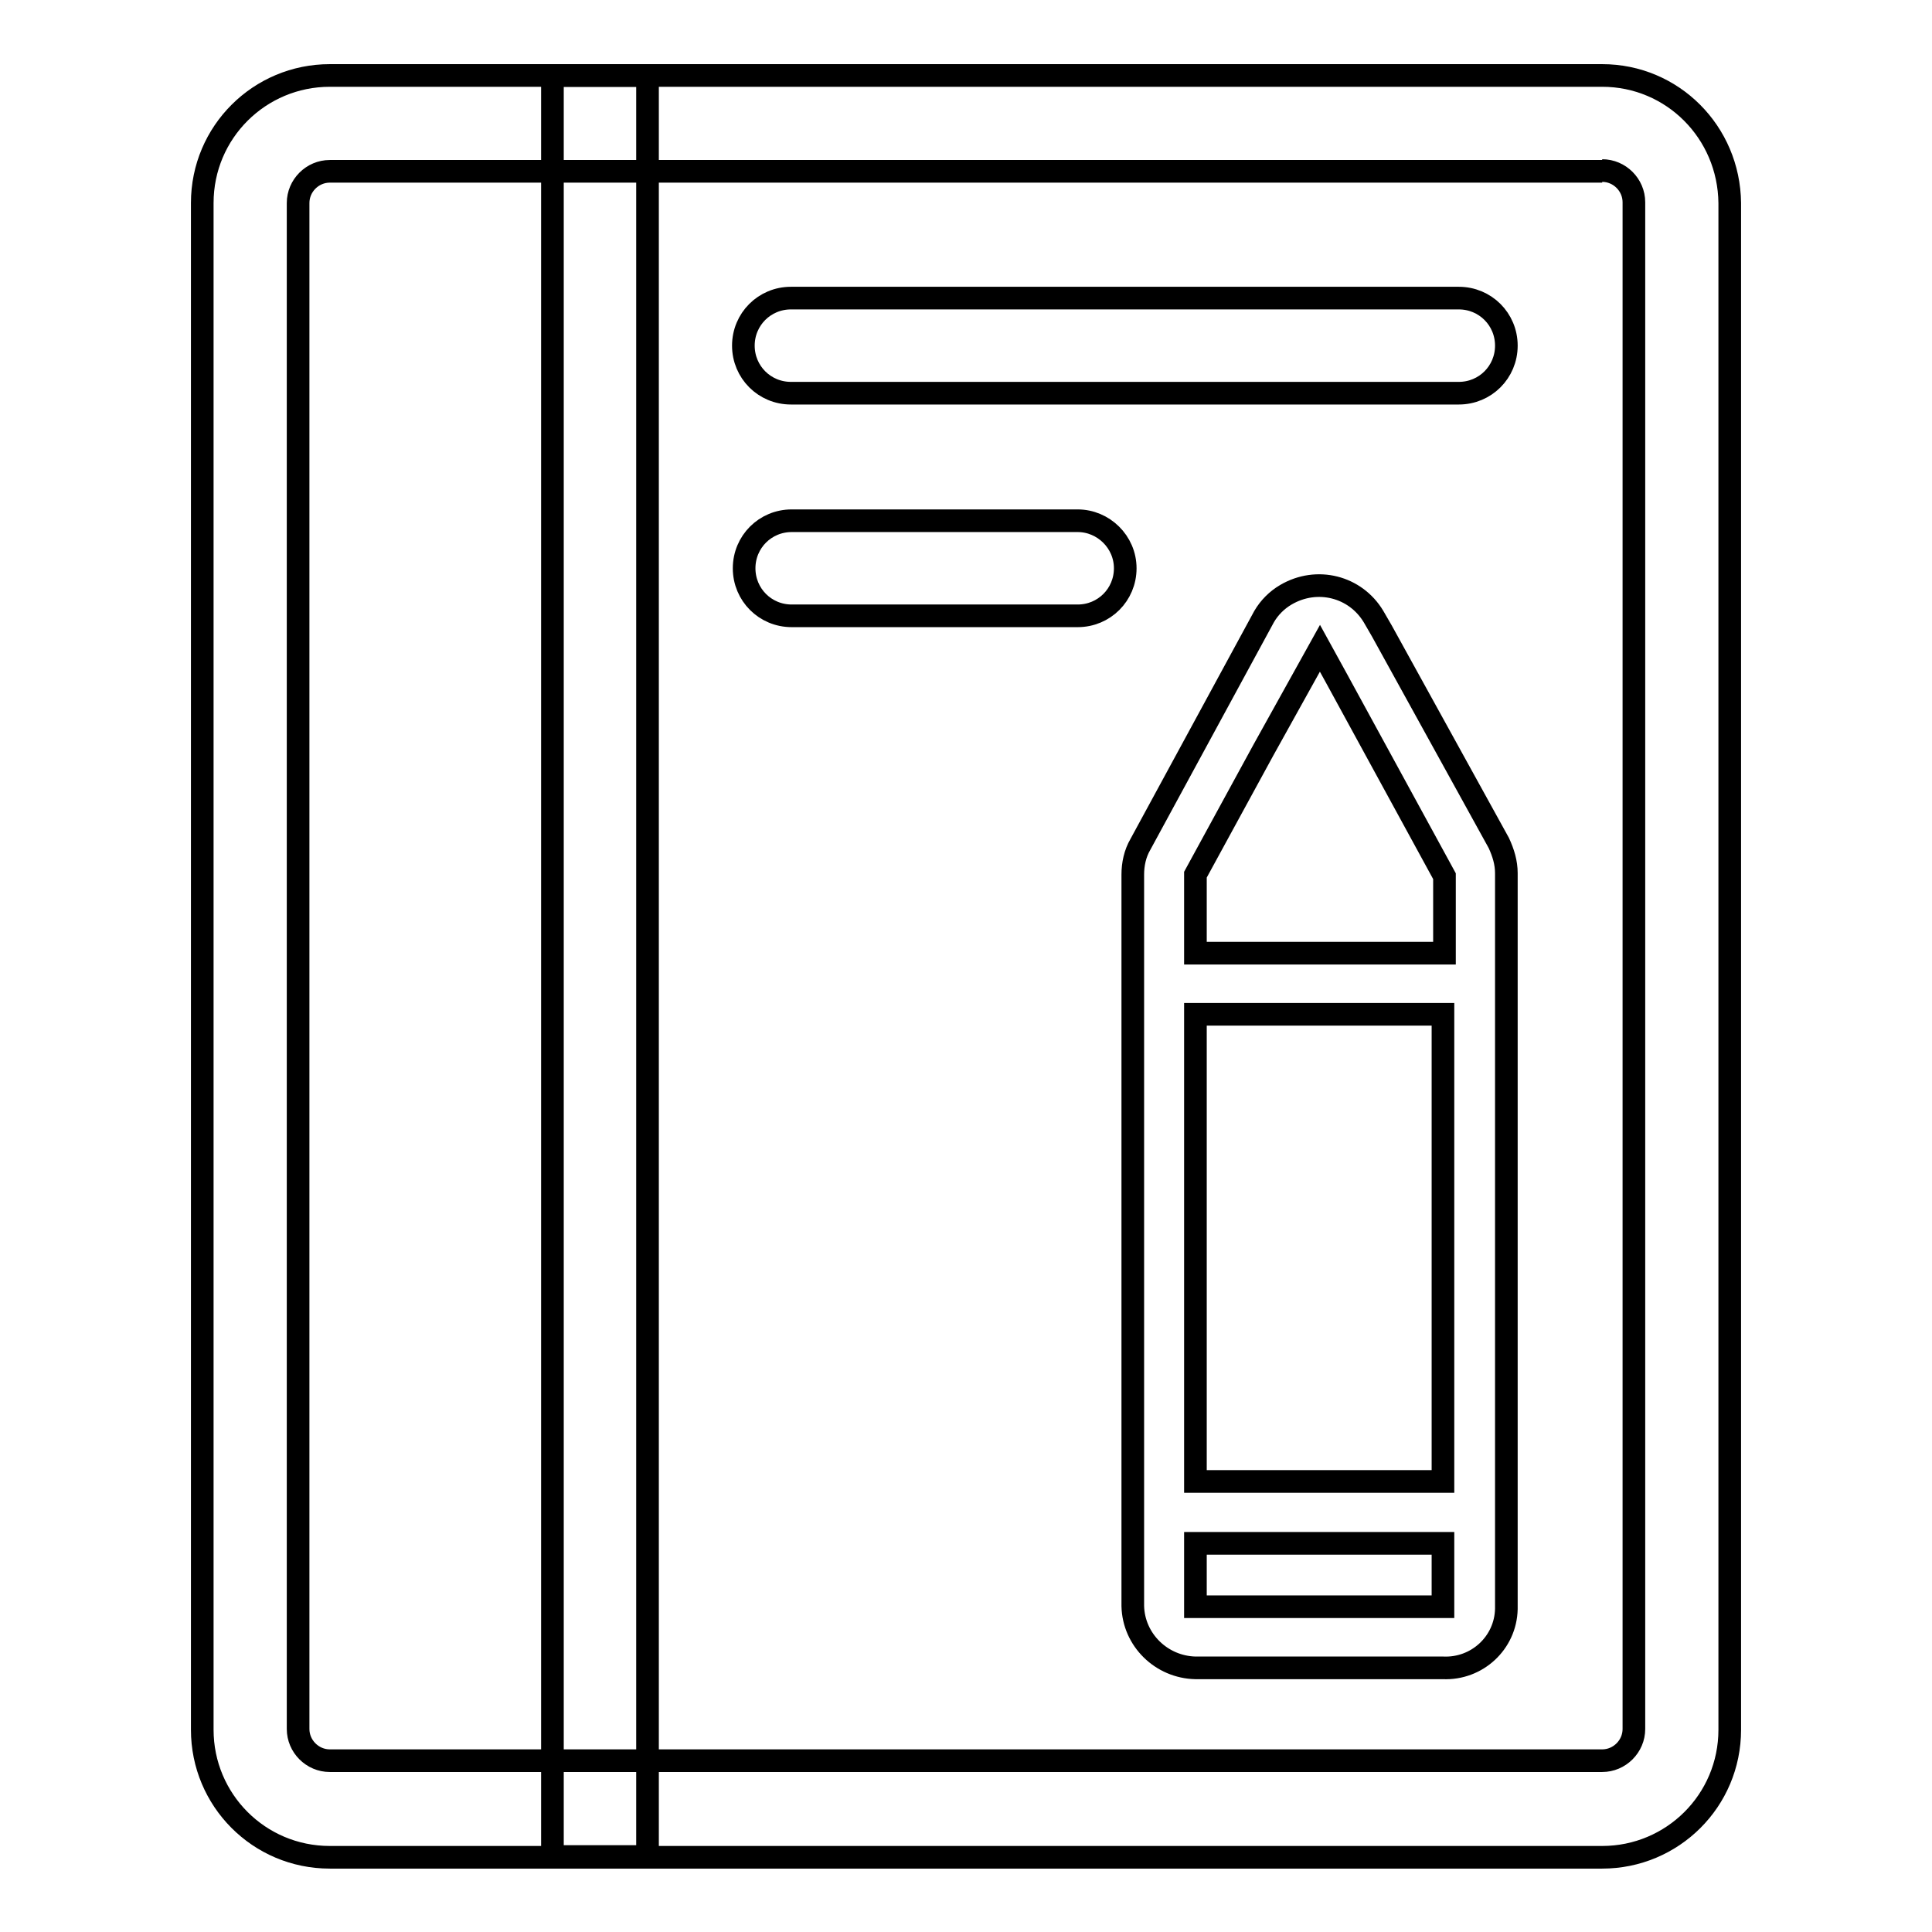
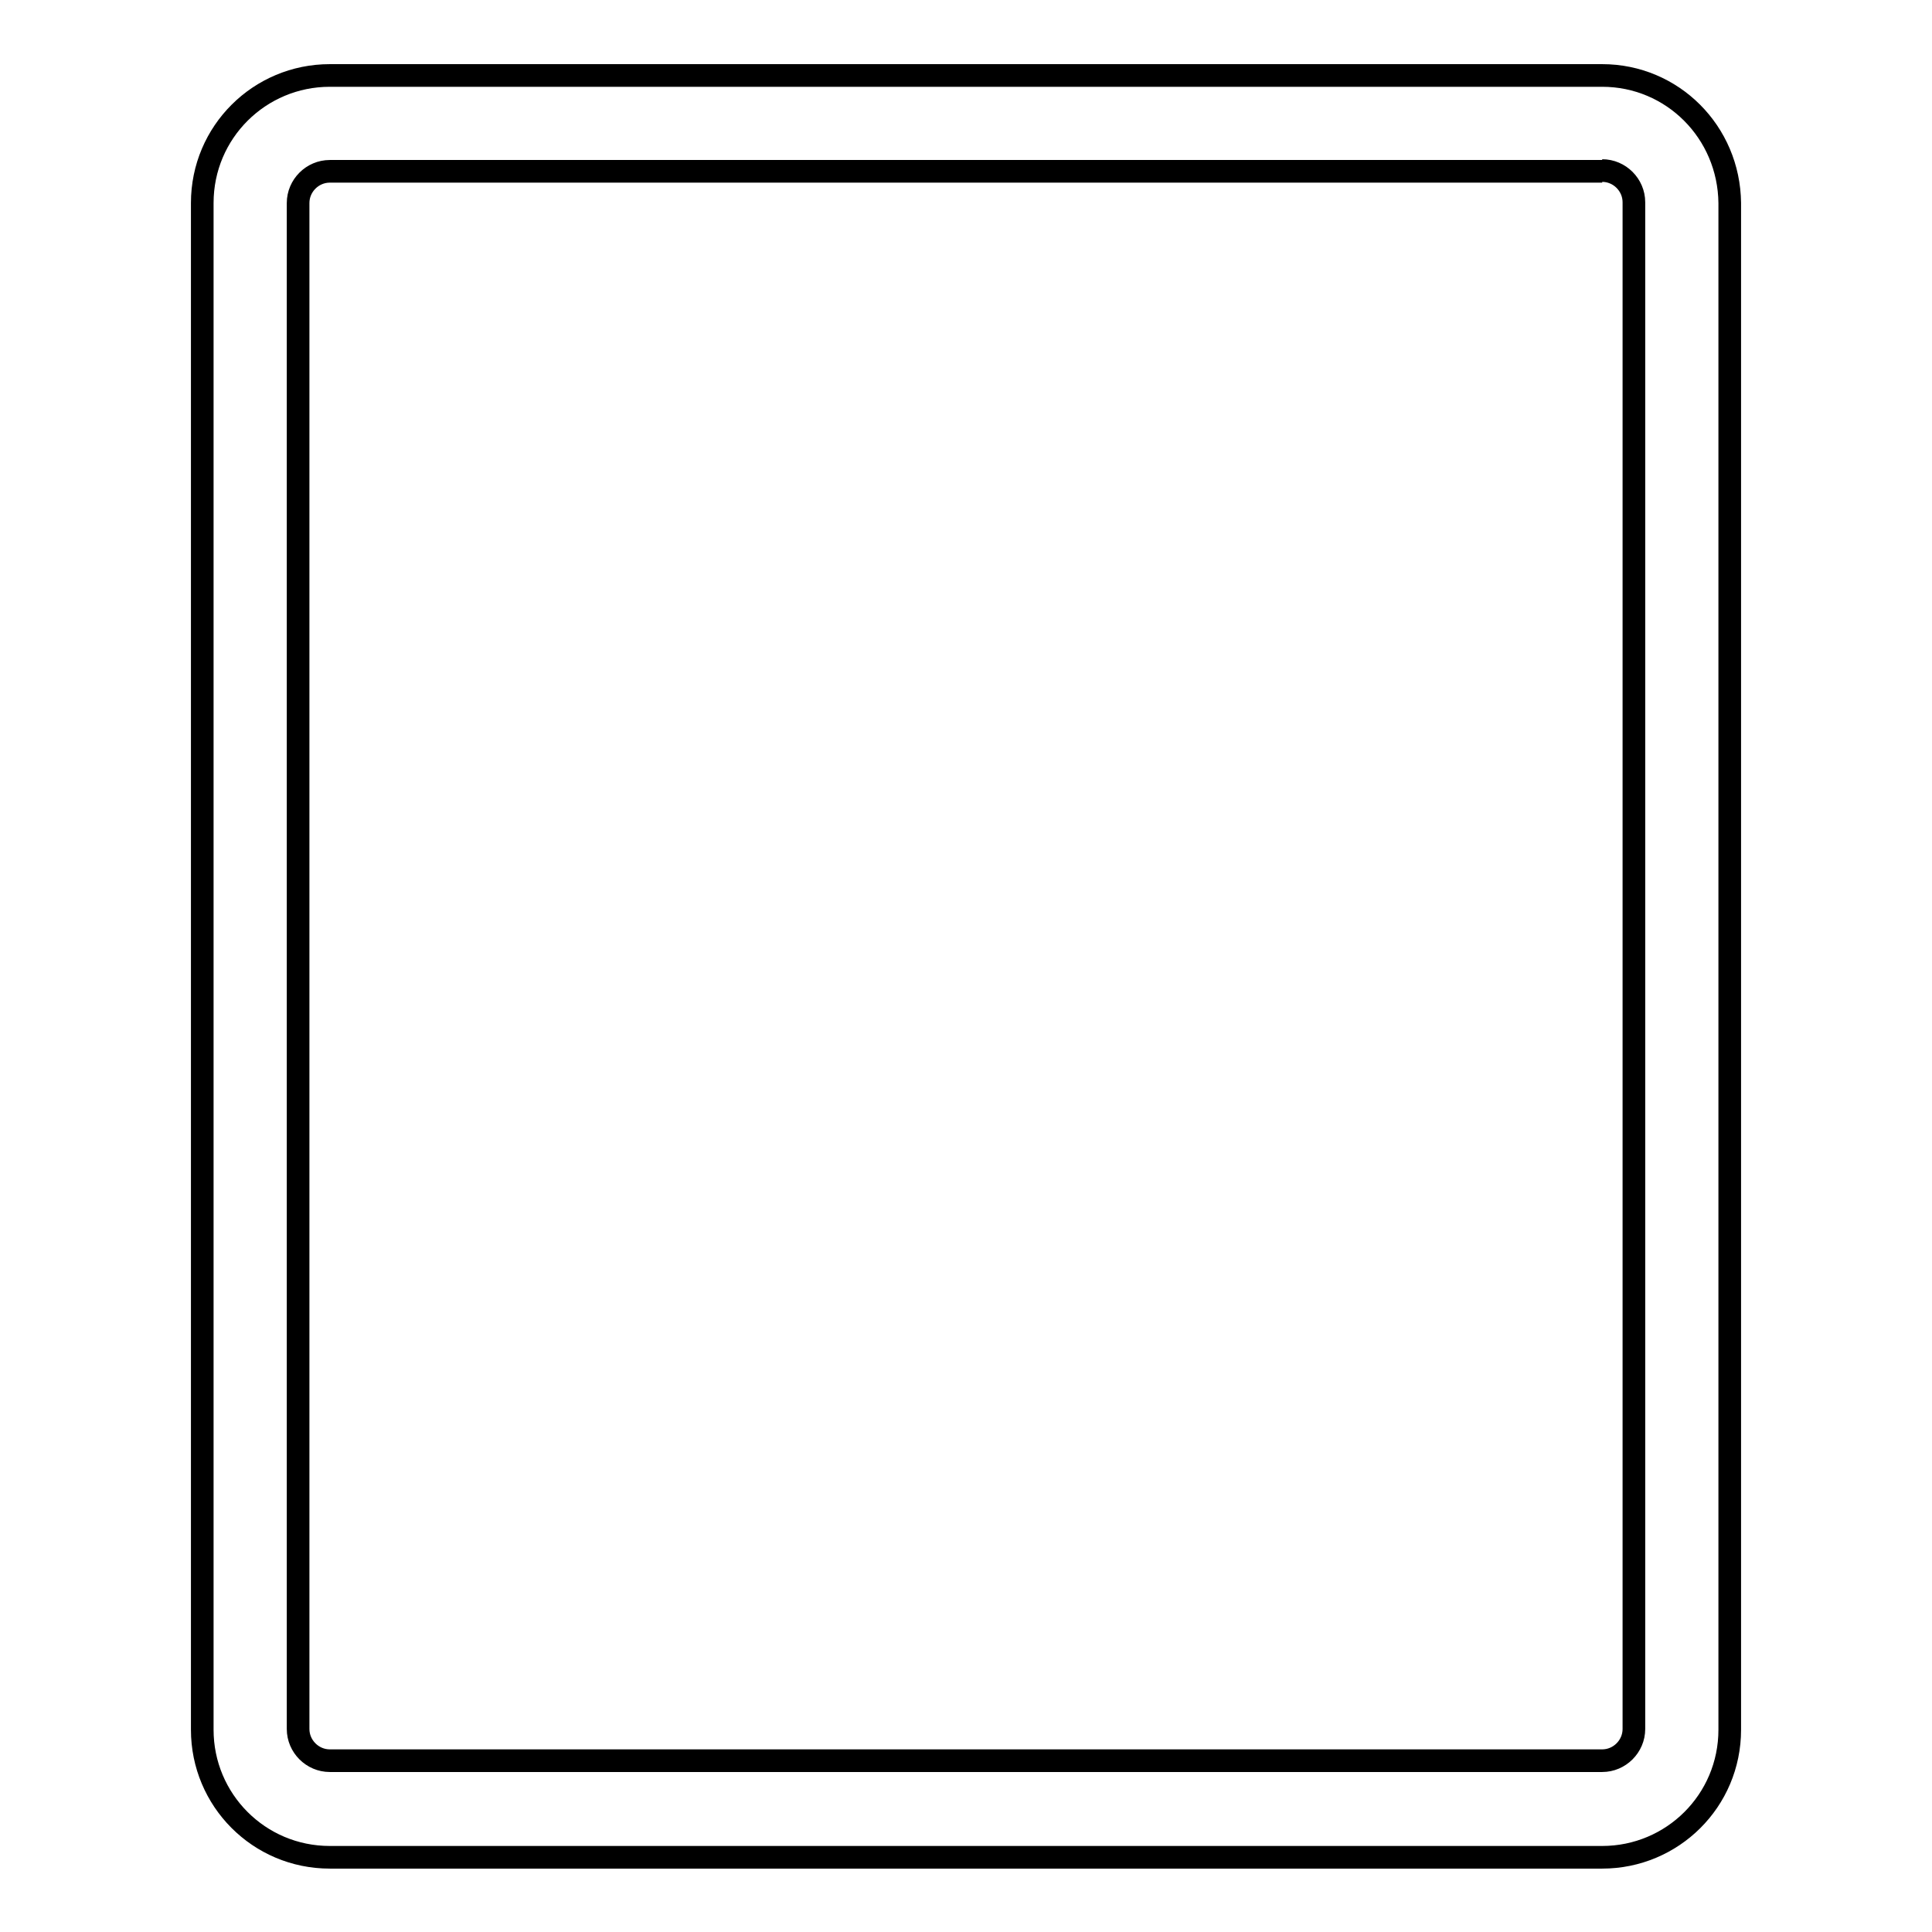
<svg xmlns="http://www.w3.org/2000/svg" version="1.1" x="0px" y="0px" viewBox="0 0 256 256" enable-background="new 0 0 256 256" xml:space="preserve">
  <g>
    <path stroke-width="3" fill-opacity="0" stroke="#000000" d="M212.3,22.6c2.3,0,4.2,1.9,4.2,4.2v202.3c0,2.3-1.9,4.2-4.2,4.2H43.7c-2.3,0-4.2-1.9-4.2-4.2V26.9 c0-2.3,1.9-4.2,4.2-4.2H212.3 M212.3,10H43.7c-9.3,0-16.9,7.5-16.9,16.9v202.3c0,9.3,7.5,16.9,16.9,16.9h168.6 c9.3,0,16.9-7.5,16.9-16.9V26.9C229.1,17.5,221.6,10,212.3,10z" />
-     <path stroke-width="3" fill-opacity="0" stroke="#000000" d="M85.9,10H73.2v236h12.6V10z M193.3,39.5h-88.5c-3.5,0-6.3,2.8-6.3,6.3c0,3.5,2.8,6.3,6.3,6.3h88.5 c3.5,0,6.3-2.8,6.3-6.3C199.6,42.3,196.8,39.5,193.3,39.5z M142.8,69h-37.9c-3.5,0-6.3,2.8-6.3,6.3c0,3.5,2.8,6.3,6.3,6.3h37.9 c3.5,0,6.3-2.8,6.3-6.3C149.1,71.8,146.2,69,142.8,69L142.8,69z M158.4,221h32.8c4.5,0.2,8.3-3.3,8.4-7.8c0-0.2,0-0.4,0-0.6v-96.9 c0-1.4-0.4-2.7-1-4l-15.5-28.1l-1.1-1.9c-2.4-4-7.5-5.3-11.6-2.9c-1.2,0.7-2.2,1.7-2.9,2.9l-16.4,30.2c-0.7,1.2-1,2.6-1,4v96.9 C150.2,217.3,153.9,220.9,158.4,221C158.4,221,158.4,221,158.4,221L158.4,221z M158.4,115.9l9-16.5l7.5-13.5l2.2,4l14.3,26.2v10.2 h-33V115.9z M158.4,164.7v-30.3h32.8v61.9h-32.8L158.4,164.7z M158.4,204.5h32.8v8.4h-32.8V204.5z" />
  </g>
</svg>